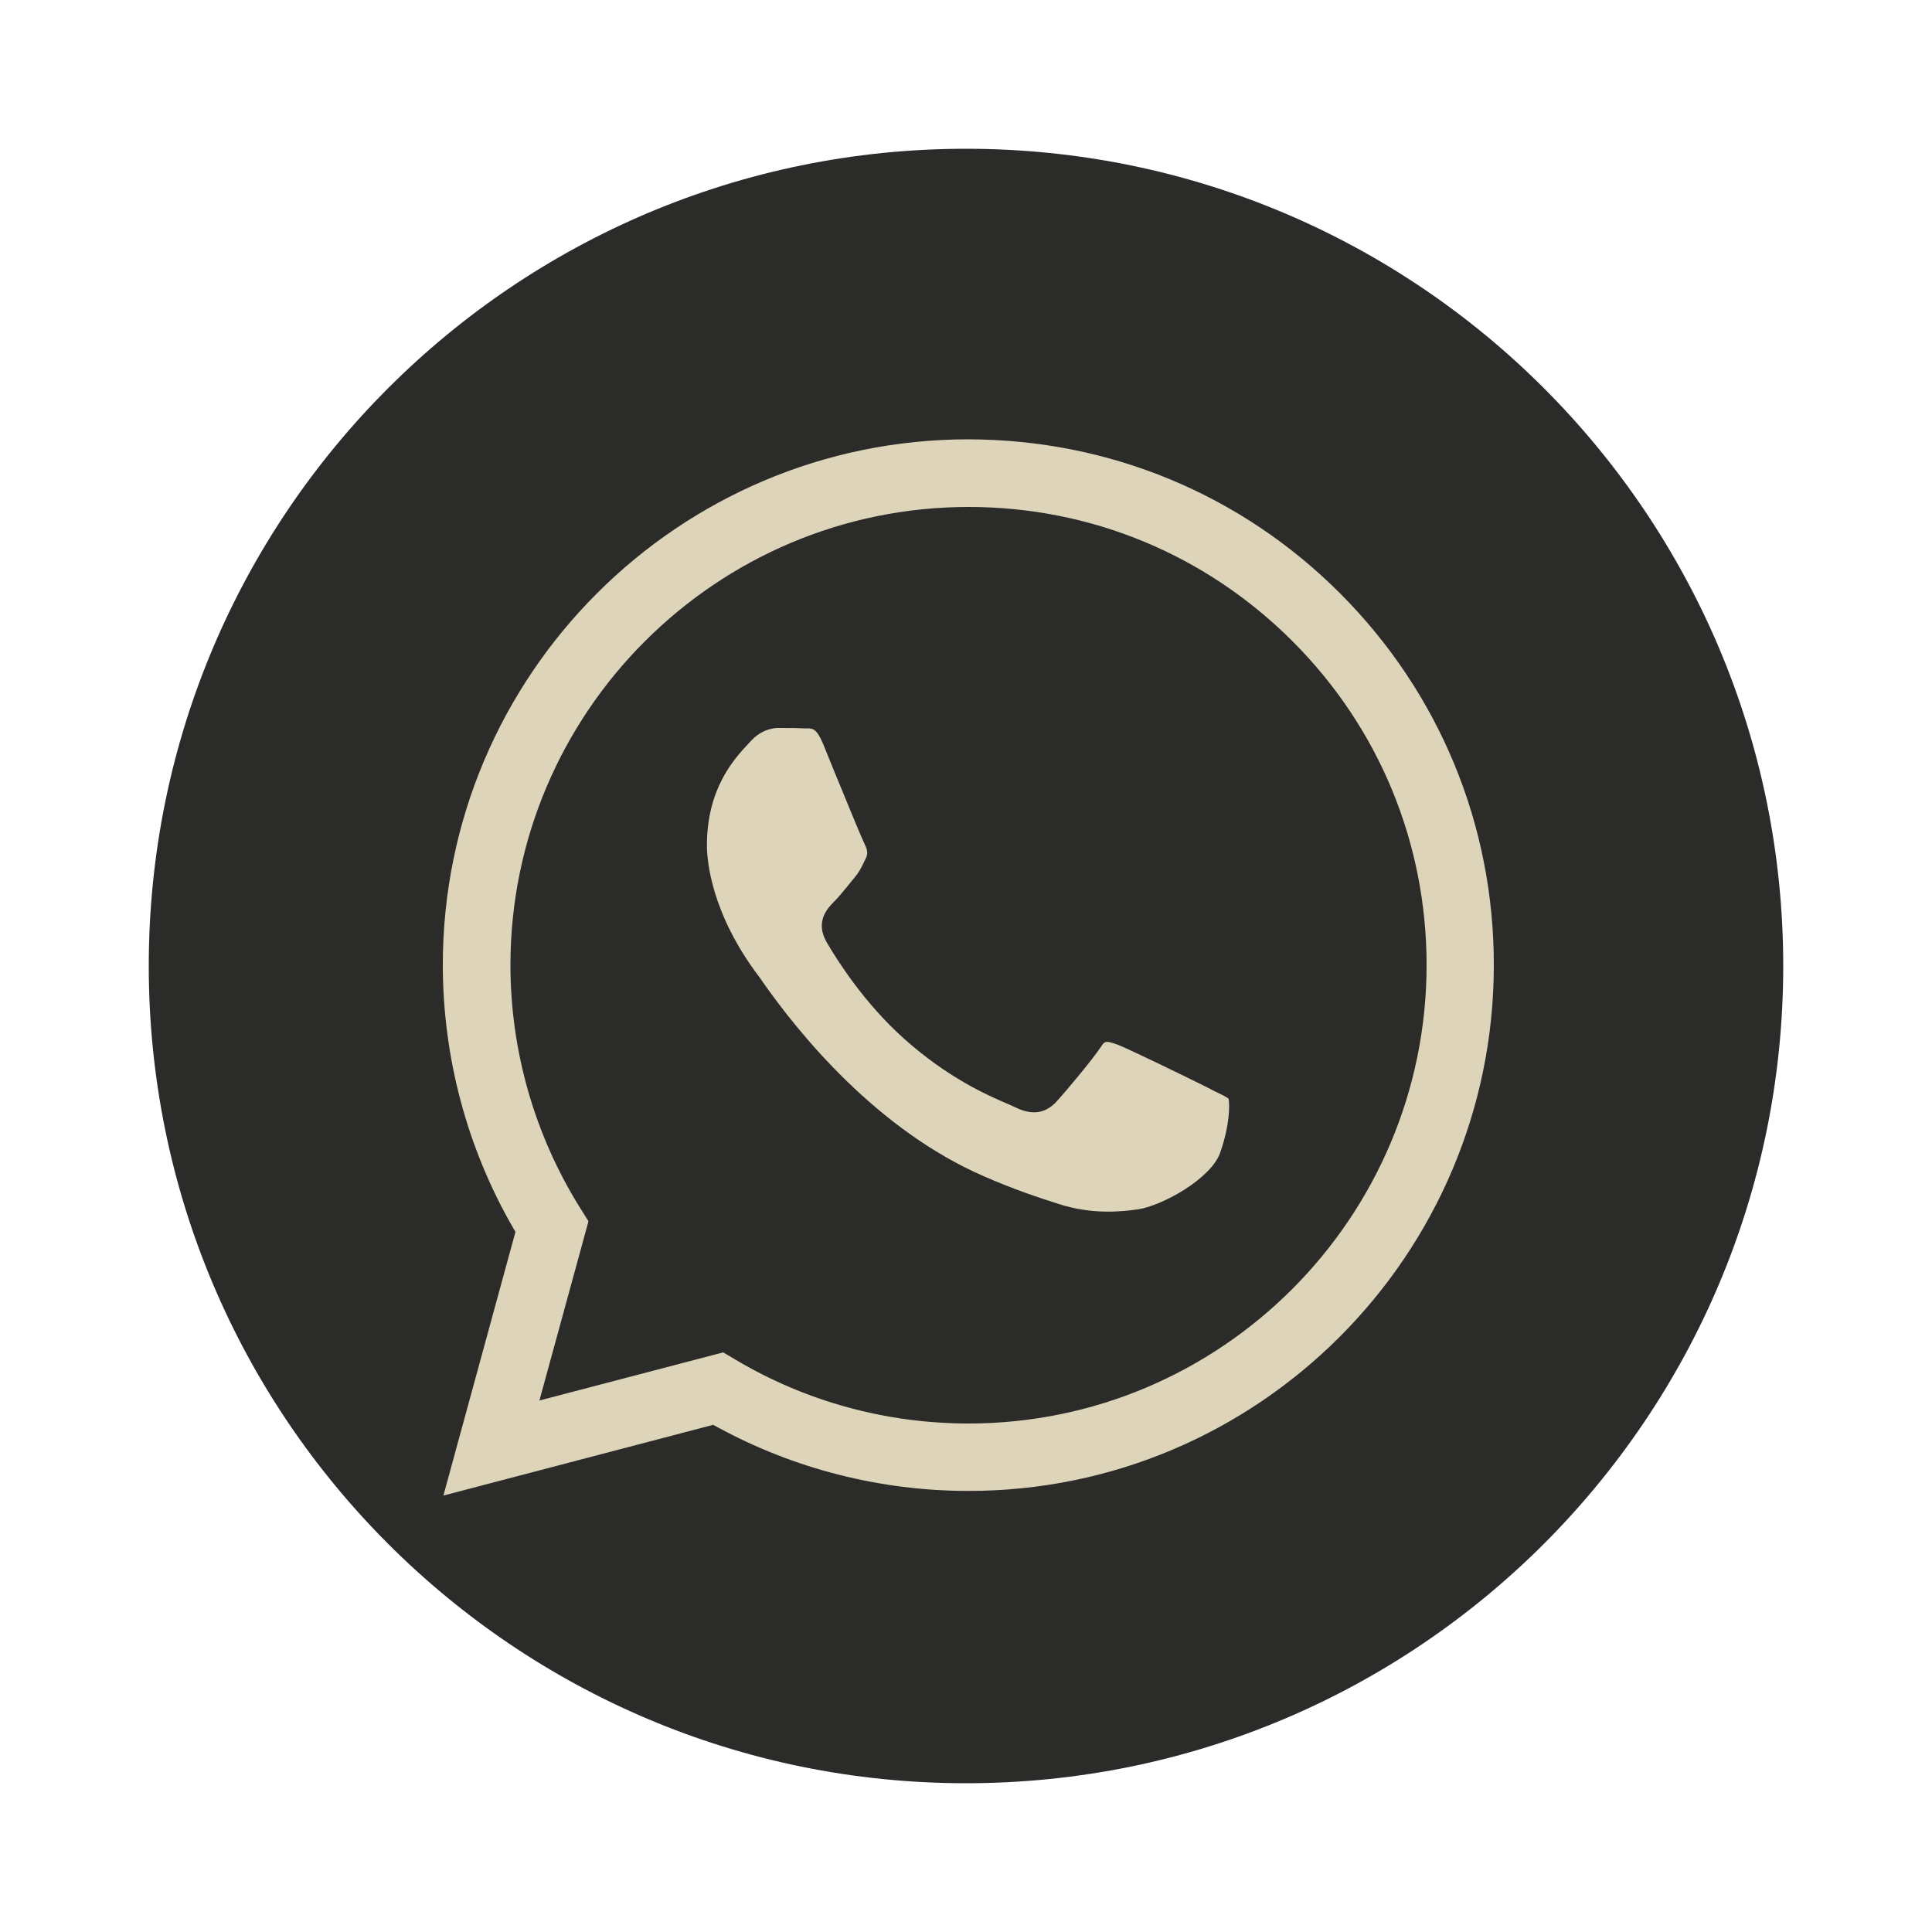
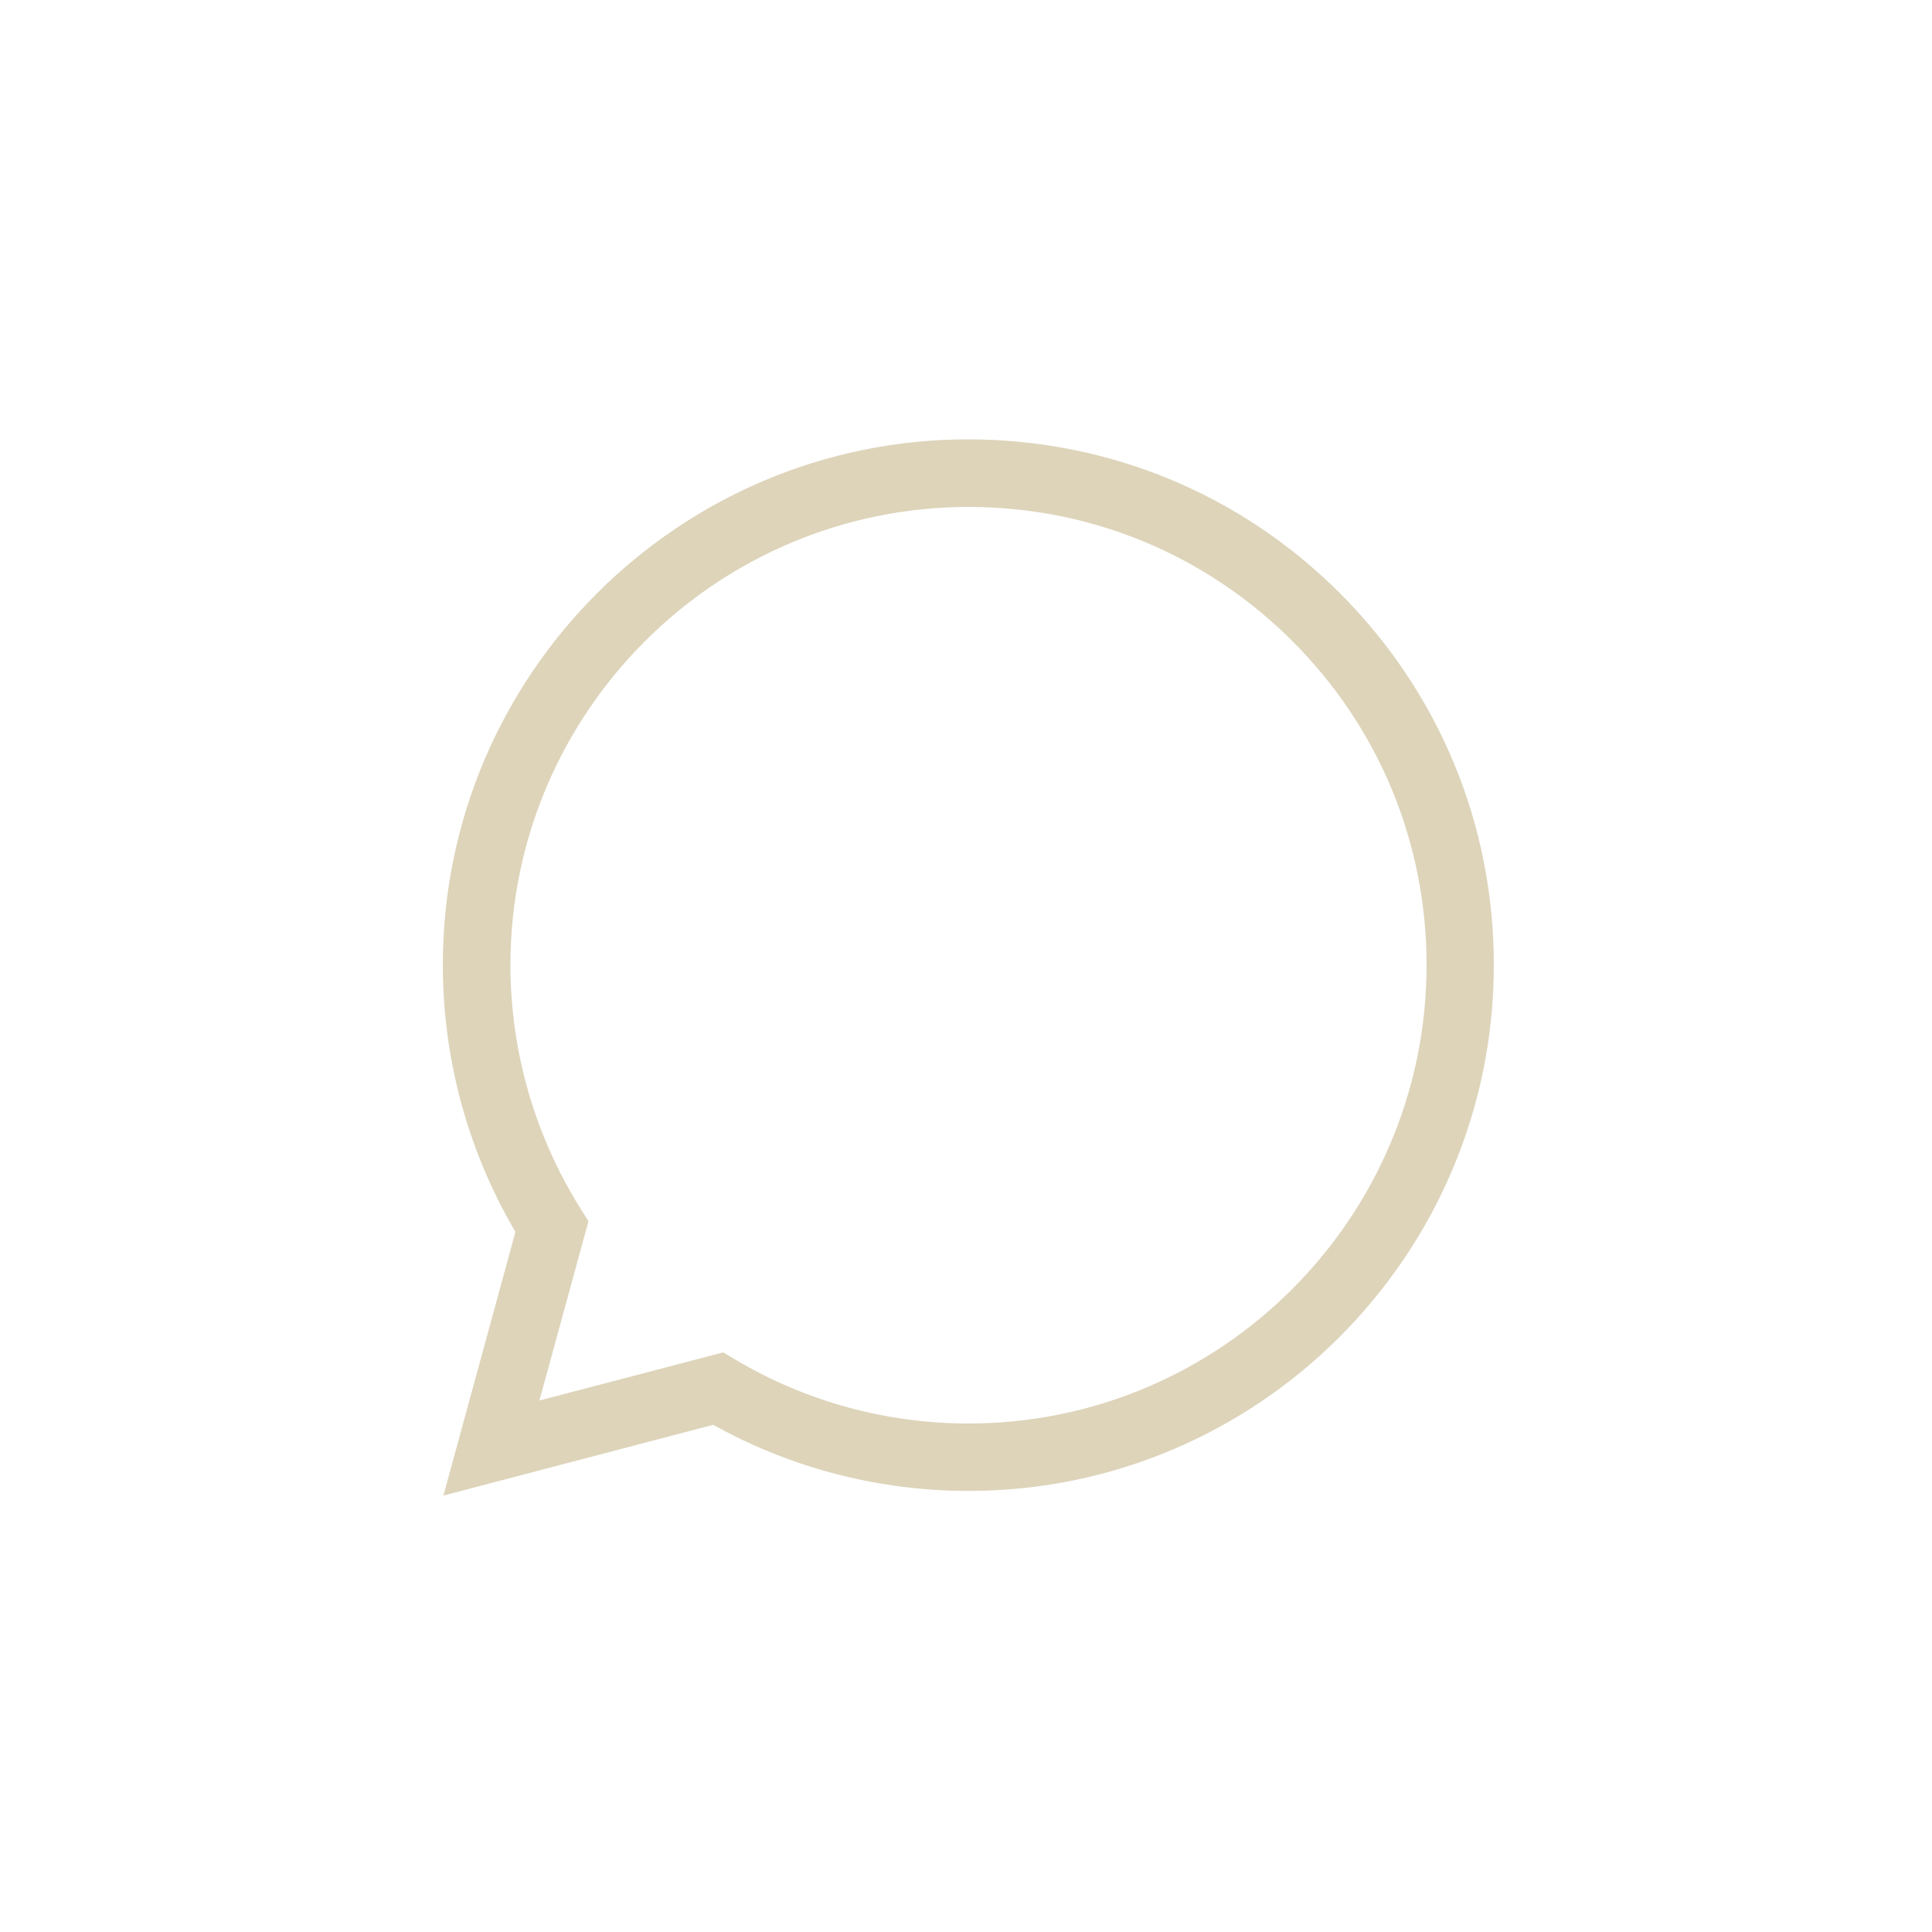
<svg xmlns="http://www.w3.org/2000/svg" version="1.1" id="Layer_1" x="0px" y="0px" viewBox="0 0 1000 1000" style="enable-background:new 0 0 1000 1000;" xml:space="preserve">
  <style type="text/css">
	.st0{fill:#2B2B2A;}
	.st1{fill:#DDD4BA;}
</style>
  <g>
-     <path class="st0" d="M500,923L500,923C266.4,923,77,733.6,77,500l0,0C77,266.4,266.4,77,500,77l0,0c233.6,0,423,189.4,423,423l0,0   C923,733.6,733.6,923,500,923z" />
    <g>
      <path class="st1" d="M773.2,499.7c0.1-72.7-28.2-141.1-79.5-192.5l0,0c-51.3-51.4-119.6-79.7-192.5-79.8c-150,0-272,122-272,272    c0,47.9,12.6,94.9,36.3,136l1.3,2.2l-37.3,136.5l139.6-36.6l2.1,1.1c39.7,21.7,84.6,33.1,130,33.1    C651.1,771.8,773.1,649.7,773.2,499.7z M501.3,736.8L501.3,736.8c-42.6,0-84.3-11.4-120.7-33.1l-6.3-3.7l-95.1,24.9l25.4-92.8    l-4.1-6.5c-23.7-37.8-36.3-81.5-36.3-126.2c0.1-130.7,106.5-237,237.2-237c63.3,0,122.8,24.7,167.6,69.5    c44.8,44.8,69.4,104.4,69.4,167.7C738.3,630.4,632,736.8,501.3,736.8z" />
-       <path class="st1" d="M394.4,507.7c19.2,27.5,59.6,77.2,115,101.2c15.8,6.9,28,10.9,39,14.4c16.6,5.3,31.4,4,41,2.6    c5.1-0.8,14.5-4.3,23.9-10.3c9.5-6.1,16.1-12.9,18.2-18.8c5.2-14.7,5-25.6,4.4-28.1c-0.8-0.8-3.9-2.3-6.4-3.5    c-1.3-0.6-2.8-1.4-4.3-2.2c-10.8-5.4-41.4-20.3-46.8-22.3c-6.1-2.2-6.6-1.9-8.6,1.2c-5.1,7.6-19,23.9-22.5,27.8    c-7.8,8.9-16.4,6.1-22.3,3.2c-1-0.5-2.5-1.1-4.3-1.9c-9.7-4.2-30-13-52.9-33.5c-20.5-18.3-34.7-40.8-39.8-49.6    c-6.5-11,0.6-18.1,4-21.5c1.9-1.9,4.2-4.7,6.5-7.5c1.2-1.5,2.4-3,3.6-4.4c2.5-3,3.6-5.1,5.3-8.7l0.8-1.7c1-2.1,0.9-4-0.5-6.8    c-1.3-2.6-7.6-17.7-16.2-38.8c-2.1-5.1-4-9.8-5.4-13.3c-3.4-8.2-5.5-8.2-8.5-8.2c-0.7,0-1.3,0-1.9,0c-3.9-0.2-8.4-0.2-13-0.2    c-1.9,0-8.4,0.5-14.1,6.8c-0.4,0.5-0.9,1-1.4,1.5c-6.9,7.4-21.3,22.8-21.3,52.4c0,7.6,2,35.1,27.1,68.2    C393.4,506.2,393.8,506.8,394.4,507.7z" />
    </g>
  </g>
</svg>